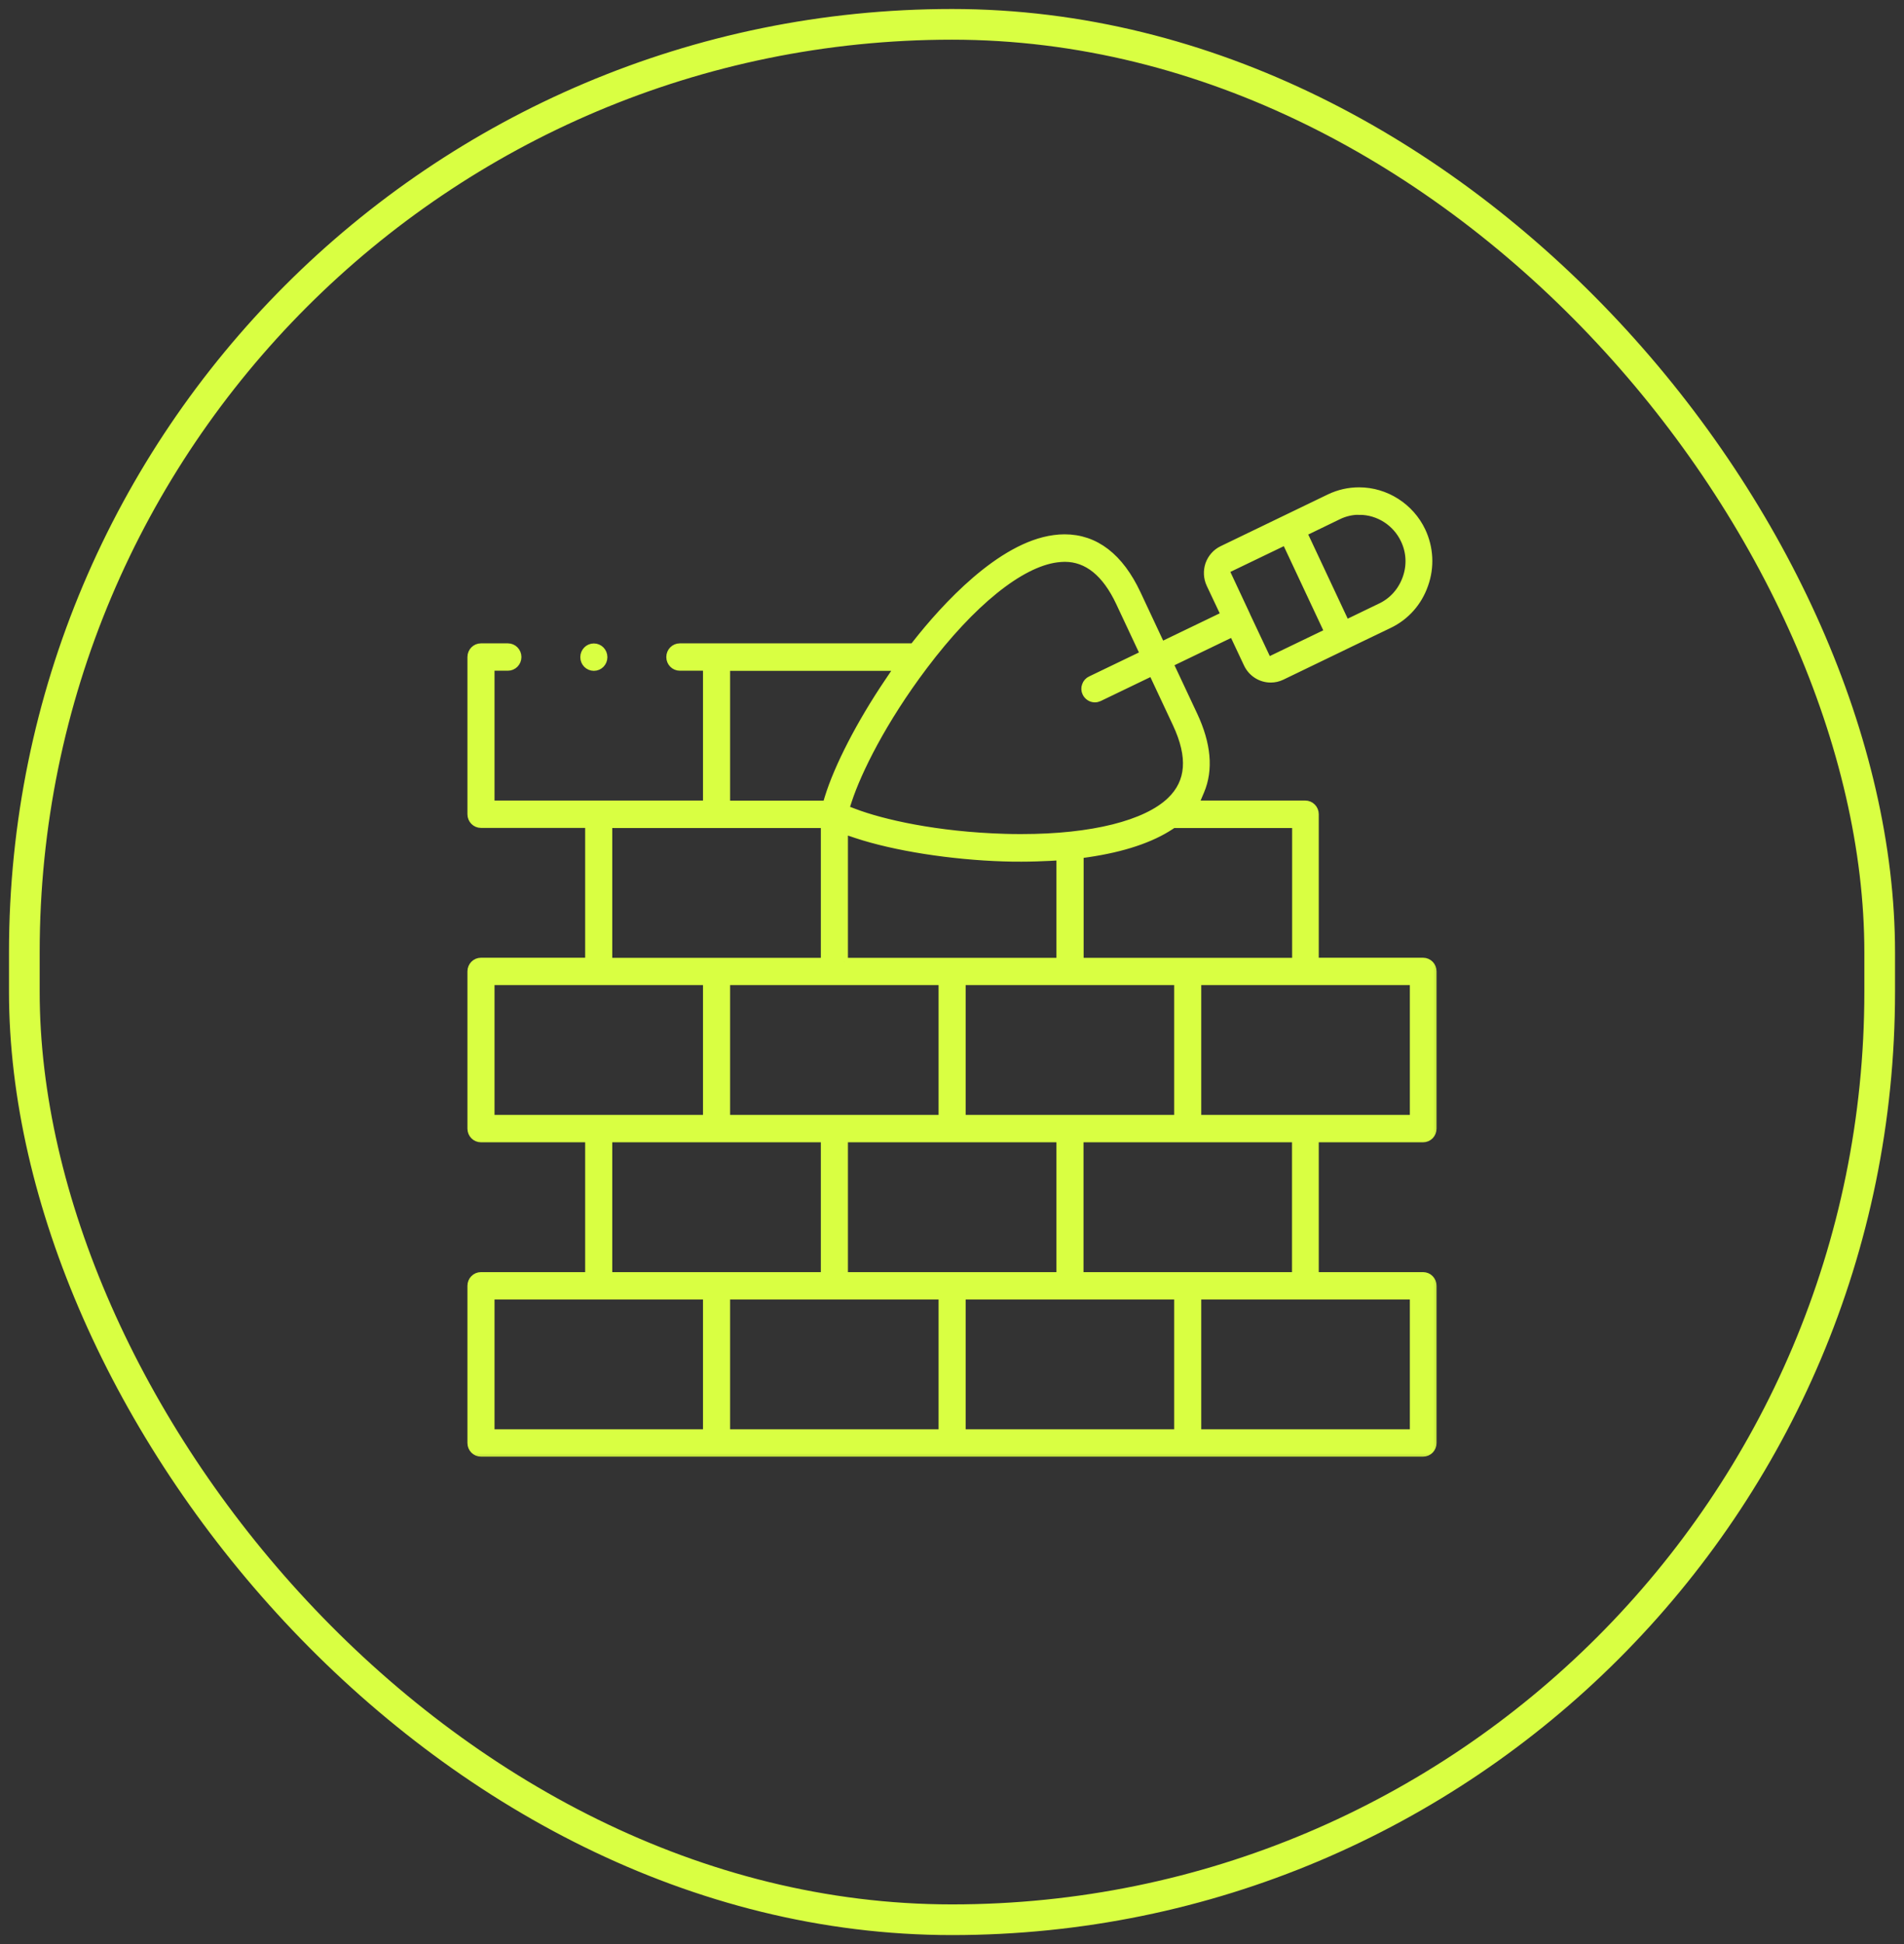
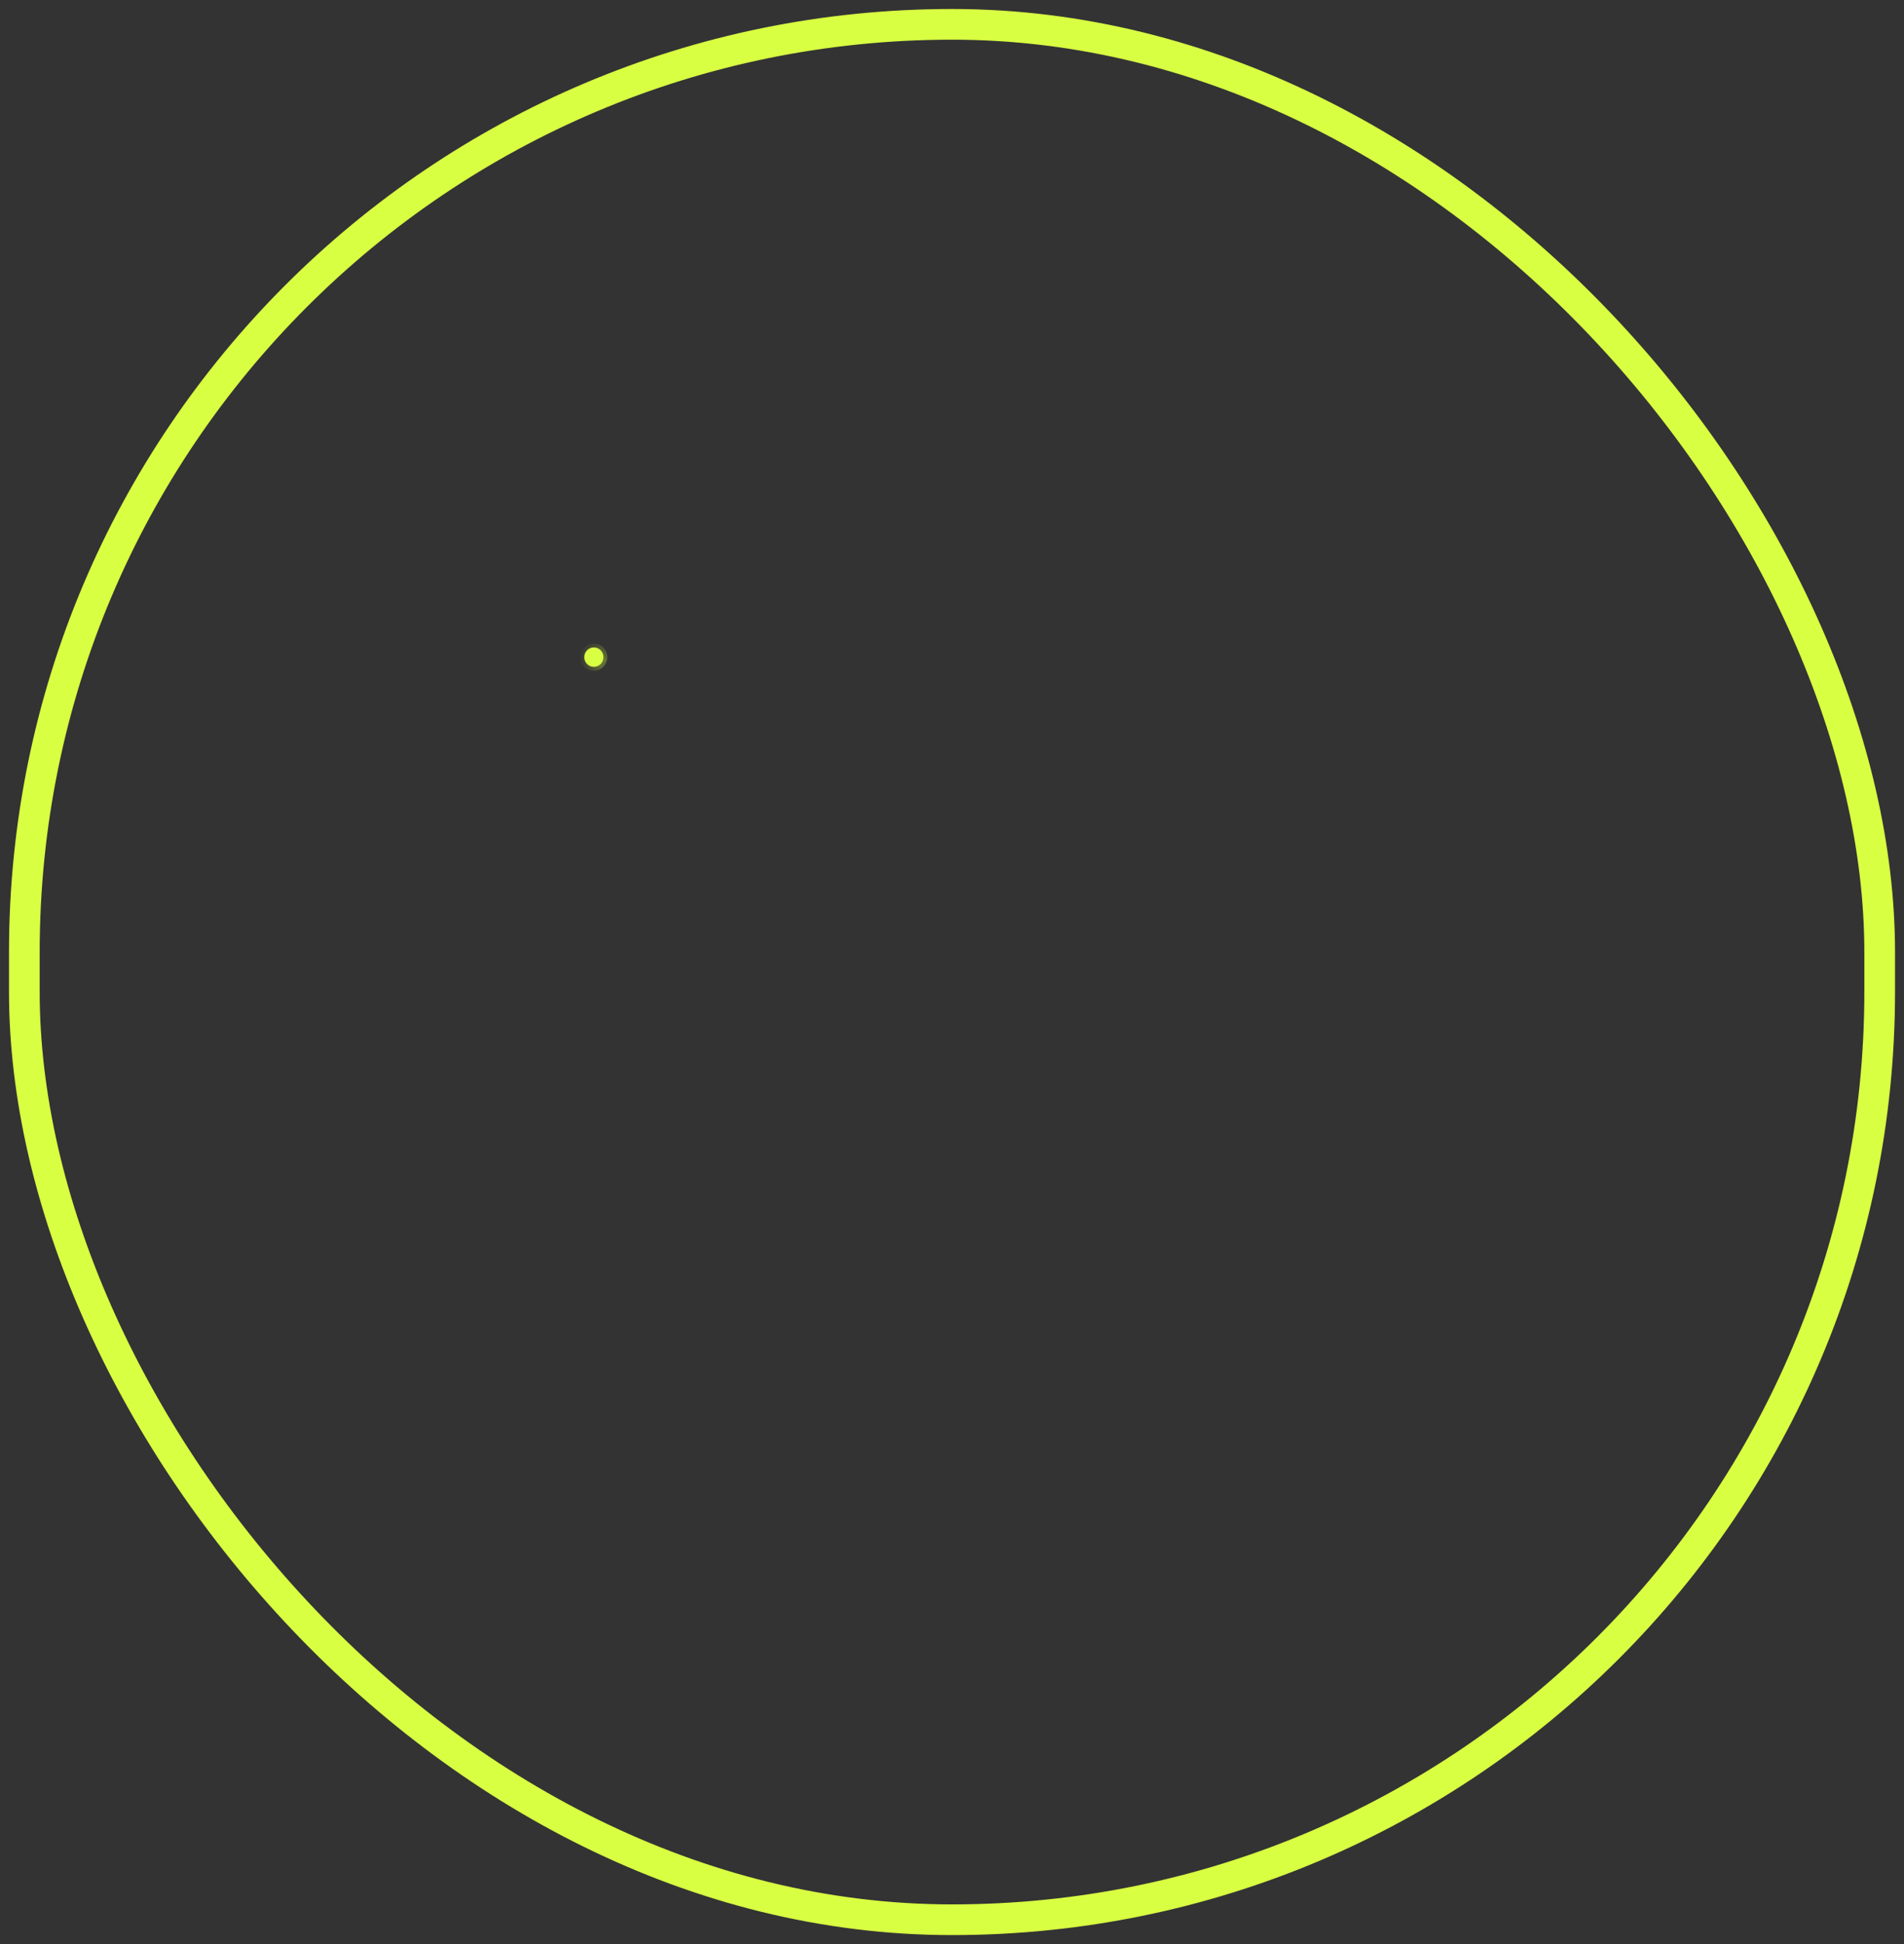
<svg xmlns="http://www.w3.org/2000/svg" width="96" height="98" viewBox="0 0 96 98" fill="none">
  <rect x="0" y="0" width="96" height="98" fill="#333333" stroke="none" />
  <rect x="1.227" y="1.227" width="93.547" height="95.547" rx="46.773" stroke="#D9FF42" stroke-width="1.547" />
  <mask id="path-2-outside-1_1_3145" maskUnits="userSpaceOnUse" x="22.768" y="23.766" width="50" height="50" fill="black">
-     <rect fill="white" x="22.768" y="23.766" width="50" height="50" />
-     <path d="M24.251 73.231C23.983 73.231 23.768 73.013 23.768 72.741V64.817C23.768 64.545 23.983 64.327 24.251 64.327H29.704V57.383H24.251C23.983 57.383 23.768 57.165 23.768 56.893V48.969C23.768 48.697 23.983 48.479 24.251 48.479H29.704V41.535H24.251C23.983 41.535 23.768 41.317 23.768 41.045V33.121C23.768 32.849 23.983 32.631 24.251 32.631H25.607C25.874 32.631 26.09 32.849 26.09 33.121C26.09 33.393 25.874 33.611 25.607 33.611H24.734V40.555H35.645V33.611H34.278C34.01 33.611 33.795 33.393 33.795 33.121C33.795 32.849 34.01 32.631 34.278 32.631H46.057L46.202 32.447C47.634 30.627 50.445 27.525 53.157 27.171C53.331 27.147 53.506 27.135 53.675 27.135C55.223 27.135 56.451 28.081 57.324 29.942L58.551 32.56L61.764 31.012L61.025 29.446C60.879 29.132 60.862 28.778 60.972 28.453C61.089 28.128 61.322 27.862 61.63 27.714L67.042 25.102C67.514 24.878 68.008 24.766 68.526 24.766C69.865 24.766 71.104 25.557 71.681 26.775C72.076 27.62 72.129 28.577 71.814 29.463C71.506 30.356 70.872 31.071 70.034 31.472L67.845 32.524H67.834L67.811 32.542L64.616 34.084C64.441 34.167 64.261 34.208 64.069 34.208C63.574 34.208 63.12 33.919 62.905 33.464L62.166 31.892L58.953 33.44L60.181 36.058C60.862 37.511 60.978 38.794 60.524 39.869L60.233 40.555H65.809C66.076 40.555 66.292 40.773 66.292 41.045V48.479H71.75C72.018 48.479 72.233 48.697 72.233 48.969V56.893C72.233 57.165 72.018 57.383 71.75 57.383H66.292V64.327H71.75C72.018 64.327 72.233 64.545 72.233 64.817V72.741C72.233 73.013 72.018 73.231 71.75 73.231H24.251ZM60.367 72.251H71.285V65.308H60.367V72.251ZM48.489 72.251H59.401V65.308H48.489V72.251ZM36.611 72.251H47.523V65.308H36.611V72.251ZM24.734 72.251H35.645V65.308H24.734V72.251ZM54.431 64.327H65.343V57.383H54.431V64.327ZM42.553 64.327H53.465V57.383H42.553V64.327ZM30.67 64.327H41.587V57.383H30.67V64.327ZM60.367 56.403H71.285V49.459H60.367V56.403ZM48.489 56.403H59.401V49.459H48.489V56.403ZM36.611 56.403H47.523V49.459H36.611V56.403ZM24.734 56.403H35.645V49.459H24.734V56.403ZM42.553 48.484H53.465V43.166L52.959 43.196C52.487 43.219 51.999 43.237 51.51 43.237C51.219 43.237 50.916 43.237 50.619 43.225C47.96 43.143 45.114 42.694 43.188 42.056L42.553 41.843V48.49V48.484ZM59.023 41.624C58.022 42.286 56.619 42.753 54.85 43.013L54.437 43.072V48.484H65.349V41.541H59.145L59.023 41.624ZM30.67 48.484H41.587V41.541H30.67V48.484ZM53.681 28.122C53.552 28.122 53.419 28.134 53.279 28.151C51.428 28.394 48.978 30.373 46.569 33.57C44.491 36.324 43.24 38.876 42.757 40.342L42.611 40.791L43.042 40.956C44.474 41.506 47.221 42.132 50.643 42.233C50.939 42.245 51.236 42.245 51.521 42.245C55.06 42.245 57.795 41.559 59.029 40.371C60.012 39.426 60.105 38.156 59.325 36.483L58.098 33.865L55.409 35.16C55.345 35.189 55.275 35.207 55.205 35.207C55.019 35.207 54.85 35.095 54.769 34.929C54.711 34.811 54.705 34.675 54.751 34.557C54.792 34.433 54.885 34.332 55.002 34.279L57.69 32.985L56.462 30.367C55.764 28.878 54.827 28.122 53.692 28.122H53.681ZM36.611 40.56H41.675L41.779 40.218C42.262 38.652 43.386 36.471 44.794 34.386L45.312 33.617H36.611V40.56ZM63.929 33.34L66.984 31.868L64.825 27.265L61.77 28.736L62.835 31.012L62.846 31.041L62.881 31.118L63.929 33.34ZM68.544 25.747C68.171 25.747 67.805 25.829 67.467 25.995L65.698 26.852L67.857 31.455L69.632 30.598C70.237 30.308 70.691 29.788 70.918 29.144C71.145 28.5 71.11 27.815 70.819 27.206C70.406 26.326 69.51 25.752 68.544 25.752V25.747Z" />
-     <path d="M29.942 33.617C29.674 33.617 29.459 33.399 29.459 33.127C29.459 32.855 29.674 32.636 29.942 32.636C30.21 32.636 30.425 32.855 30.425 33.127C30.425 33.399 30.21 33.617 29.942 33.617Z" />
+     <path d="M29.942 33.617C29.459 32.855 29.674 32.636 29.942 32.636C30.21 32.636 30.425 32.855 30.425 33.127C30.425 33.399 30.21 33.617 29.942 33.617Z" />
  </mask>
-   <path d="M24.251 73.231C23.983 73.231 23.768 73.013 23.768 72.741V64.817C23.768 64.545 23.983 64.327 24.251 64.327H29.704V57.383H24.251C23.983 57.383 23.768 57.165 23.768 56.893V48.969C23.768 48.697 23.983 48.479 24.251 48.479H29.704V41.535H24.251C23.983 41.535 23.768 41.317 23.768 41.045V33.121C23.768 32.849 23.983 32.631 24.251 32.631H25.607C25.874 32.631 26.09 32.849 26.09 33.121C26.09 33.393 25.874 33.611 25.607 33.611H24.734V40.555H35.645V33.611H34.278C34.01 33.611 33.795 33.393 33.795 33.121C33.795 32.849 34.01 32.631 34.278 32.631H46.057L46.202 32.447C47.634 30.627 50.445 27.525 53.157 27.171C53.331 27.147 53.506 27.135 53.675 27.135C55.223 27.135 56.451 28.081 57.324 29.942L58.551 32.56L61.764 31.012L61.025 29.446C60.879 29.132 60.862 28.778 60.972 28.453C61.089 28.128 61.322 27.862 61.63 27.714L67.042 25.102C67.514 24.878 68.008 24.766 68.526 24.766C69.865 24.766 71.104 25.557 71.681 26.775C72.076 27.62 72.129 28.577 71.814 29.463C71.506 30.356 70.872 31.071 70.034 31.472L67.845 32.524H67.834L67.811 32.542L64.616 34.084C64.441 34.167 64.261 34.208 64.069 34.208C63.574 34.208 63.12 33.919 62.905 33.464L62.166 31.892L58.953 33.44L60.181 36.058C60.862 37.511 60.978 38.794 60.524 39.869L60.233 40.555H65.809C66.076 40.555 66.292 40.773 66.292 41.045V48.479H71.75C72.018 48.479 72.233 48.697 72.233 48.969V56.893C72.233 57.165 72.018 57.383 71.75 57.383H66.292V64.327H71.75C72.018 64.327 72.233 64.545 72.233 64.817V72.741C72.233 73.013 72.018 73.231 71.75 73.231H24.251ZM60.367 72.251H71.285V65.308H60.367V72.251ZM48.489 72.251H59.401V65.308H48.489V72.251ZM36.611 72.251H47.523V65.308H36.611V72.251ZM24.734 72.251H35.645V65.308H24.734V72.251ZM54.431 64.327H65.343V57.383H54.431V64.327ZM42.553 64.327H53.465V57.383H42.553V64.327ZM30.67 64.327H41.587V57.383H30.67V64.327ZM60.367 56.403H71.285V49.459H60.367V56.403ZM48.489 56.403H59.401V49.459H48.489V56.403ZM36.611 56.403H47.523V49.459H36.611V56.403ZM24.734 56.403H35.645V49.459H24.734V56.403ZM42.553 48.484H53.465V43.166L52.959 43.196C52.487 43.219 51.999 43.237 51.51 43.237C51.219 43.237 50.916 43.237 50.619 43.225C47.96 43.143 45.114 42.694 43.188 42.056L42.553 41.843V48.49V48.484ZM59.023 41.624C58.022 42.286 56.619 42.753 54.85 43.013L54.437 43.072V48.484H65.349V41.541H59.145L59.023 41.624ZM30.67 48.484H41.587V41.541H30.67V48.484ZM53.681 28.122C53.552 28.122 53.419 28.134 53.279 28.151C51.428 28.394 48.978 30.373 46.569 33.57C44.491 36.324 43.24 38.876 42.757 40.342L42.611 40.791L43.042 40.956C44.474 41.506 47.221 42.132 50.643 42.233C50.939 42.245 51.236 42.245 51.521 42.245C55.06 42.245 57.795 41.559 59.029 40.371C60.012 39.426 60.105 38.156 59.325 36.483L58.098 33.865L55.409 35.16C55.345 35.189 55.275 35.207 55.205 35.207C55.019 35.207 54.85 35.095 54.769 34.929C54.711 34.811 54.705 34.675 54.751 34.557C54.792 34.433 54.885 34.332 55.002 34.279L57.69 32.985L56.462 30.367C55.764 28.878 54.827 28.122 53.692 28.122H53.681ZM36.611 40.56H41.675L41.779 40.218C42.262 38.652 43.386 36.471 44.794 34.386L45.312 33.617H36.611V40.56ZM63.929 33.34L66.984 31.868L64.825 27.265L61.77 28.736L62.835 31.012L62.846 31.041L62.881 31.118L63.929 33.34ZM68.544 25.747C68.171 25.747 67.805 25.829 67.467 25.995L65.698 26.852L67.857 31.455L69.632 30.598C70.237 30.308 70.691 29.788 70.918 29.144C71.145 28.5 71.11 27.815 70.819 27.206C70.406 26.326 69.51 25.752 68.544 25.752V25.747Z" fill="#D9FF42" />
  <path d="M29.942 33.617C29.674 33.617 29.459 33.399 29.459 33.127C29.459 32.855 29.674 32.636 29.942 32.636C30.21 32.636 30.425 32.855 30.425 33.127C30.425 33.399 30.21 33.617 29.942 33.617Z" fill="#D9FF42" />
-   <path d="M24.251 73.231C23.983 73.231 23.768 73.013 23.768 72.741V64.817C23.768 64.545 23.983 64.327 24.251 64.327H29.704V57.383H24.251C23.983 57.383 23.768 57.165 23.768 56.893V48.969C23.768 48.697 23.983 48.479 24.251 48.479H29.704V41.535H24.251C23.983 41.535 23.768 41.317 23.768 41.045V33.121C23.768 32.849 23.983 32.631 24.251 32.631H25.607C25.874 32.631 26.09 32.849 26.09 33.121C26.09 33.393 25.874 33.611 25.607 33.611H24.734V40.555H35.645V33.611H34.278C34.01 33.611 33.795 33.393 33.795 33.121C33.795 32.849 34.01 32.631 34.278 32.631H46.057L46.202 32.447C47.634 30.627 50.445 27.525 53.157 27.171C53.331 27.147 53.506 27.135 53.675 27.135C55.223 27.135 56.451 28.081 57.324 29.942L58.551 32.56L61.764 31.012L61.025 29.446C60.879 29.132 60.862 28.778 60.972 28.453C61.089 28.128 61.322 27.862 61.63 27.714L67.042 25.102C67.514 24.878 68.008 24.766 68.526 24.766C69.865 24.766 71.104 25.557 71.681 26.775C72.076 27.62 72.129 28.577 71.814 29.463C71.506 30.356 70.872 31.071 70.034 31.472L67.845 32.524H67.834L67.811 32.542L64.616 34.084C64.441 34.167 64.261 34.208 64.069 34.208C63.574 34.208 63.12 33.919 62.905 33.464L62.166 31.892L58.953 33.44L60.181 36.058C60.862 37.511 60.978 38.794 60.524 39.869L60.233 40.555H65.809C66.076 40.555 66.292 40.773 66.292 41.045V48.479H71.75C72.018 48.479 72.233 48.697 72.233 48.969V56.893C72.233 57.165 72.018 57.383 71.75 57.383H66.292V64.327H71.75C72.018 64.327 72.233 64.545 72.233 64.817V72.741C72.233 73.013 72.018 73.231 71.75 73.231H24.251ZM60.367 72.251H71.285V65.308H60.367V72.251ZM48.489 72.251H59.401V65.308H48.489V72.251ZM36.611 72.251H47.523V65.308H36.611V72.251ZM24.734 72.251H35.645V65.308H24.734V72.251ZM54.431 64.327H65.343V57.383H54.431V64.327ZM42.553 64.327H53.465V57.383H42.553V64.327ZM30.67 64.327H41.587V57.383H30.67V64.327ZM60.367 56.403H71.285V49.459H60.367V56.403ZM48.489 56.403H59.401V49.459H48.489V56.403ZM36.611 56.403H47.523V49.459H36.611V56.403ZM24.734 56.403H35.645V49.459H24.734V56.403ZM42.553 48.484H53.465V43.166L52.959 43.196C52.487 43.219 51.999 43.237 51.51 43.237C51.219 43.237 50.916 43.237 50.619 43.225C47.96 43.143 45.114 42.694 43.188 42.056L42.553 41.843V48.49V48.484ZM59.023 41.624C58.022 42.286 56.619 42.753 54.85 43.013L54.437 43.072V48.484H65.349V41.541H59.145L59.023 41.624ZM30.67 48.484H41.587V41.541H30.67V48.484ZM53.681 28.122C53.552 28.122 53.419 28.134 53.279 28.151C51.428 28.394 48.978 30.373 46.569 33.57C44.491 36.324 43.24 38.876 42.757 40.342L42.611 40.791L43.042 40.956C44.474 41.506 47.221 42.132 50.643 42.233C50.939 42.245 51.236 42.245 51.521 42.245C55.06 42.245 57.795 41.559 59.029 40.371C60.012 39.426 60.105 38.156 59.325 36.483L58.098 33.865L55.409 35.16C55.345 35.189 55.275 35.207 55.205 35.207C55.019 35.207 54.85 35.095 54.769 34.929C54.711 34.811 54.705 34.675 54.751 34.557C54.792 34.433 54.885 34.332 55.002 34.279L57.69 32.985L56.462 30.367C55.764 28.878 54.827 28.122 53.692 28.122H53.681ZM36.611 40.56H41.675L41.779 40.218C42.262 38.652 43.386 36.471 44.794 34.386L45.312 33.617H36.611V40.56ZM63.929 33.34L66.984 31.868L64.825 27.265L61.77 28.736L62.835 31.012L62.846 31.041L62.881 31.118L63.929 33.34ZM68.544 25.747C68.171 25.747 67.805 25.829 67.467 25.995L65.698 26.852L67.857 31.455L69.632 30.598C70.237 30.308 70.691 29.788 70.918 29.144C71.145 28.5 71.11 27.815 70.819 27.206C70.406 26.326 69.51 25.752 68.544 25.752V25.747Z" stroke="#D9FF42" stroke-width="0.4" mask="url(#path-2-outside-1_1_3145)" />
  <path d="M29.942 33.617C29.674 33.617 29.459 33.399 29.459 33.127C29.459 32.855 29.674 32.636 29.942 32.636C30.21 32.636 30.425 32.855 30.425 33.127C30.425 33.399 30.21 33.617 29.942 33.617Z" stroke="#D9FF42" stroke-width="0.4" mask="url(#path-2-outside-1_1_3145)" />
</svg>